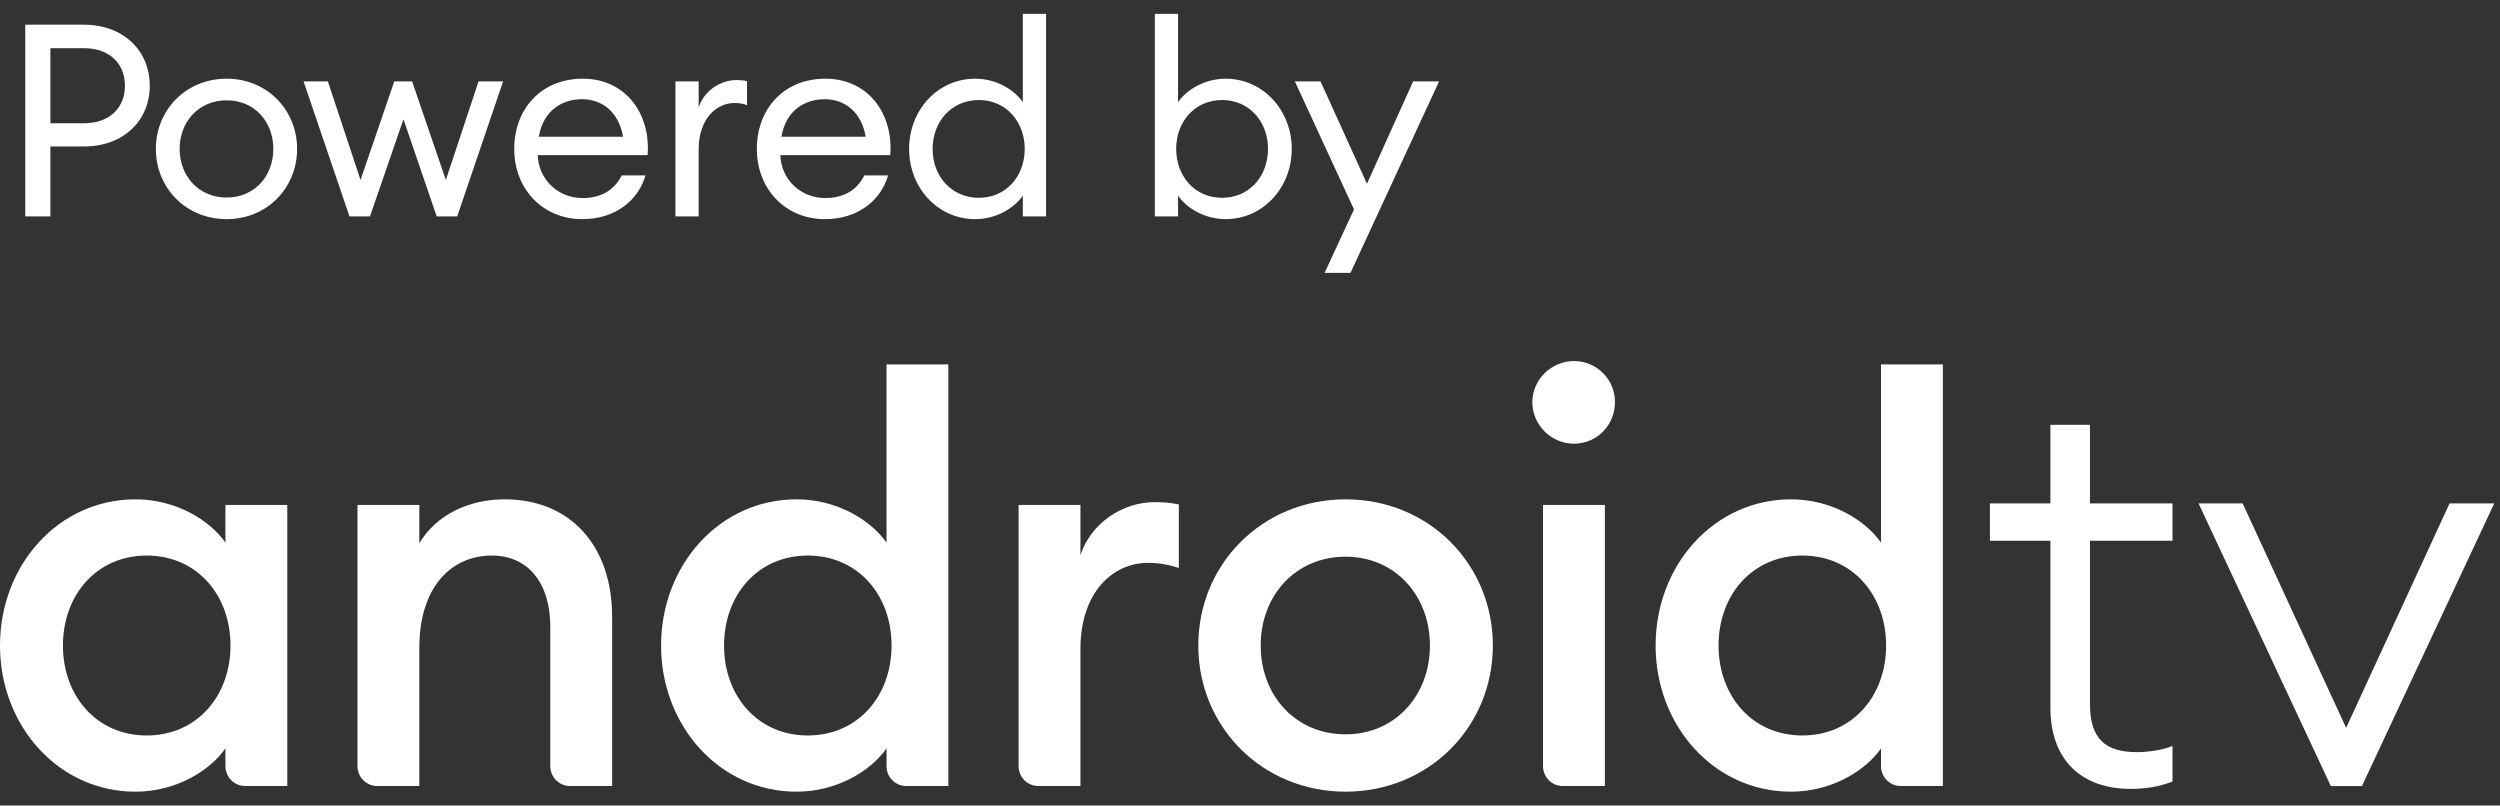
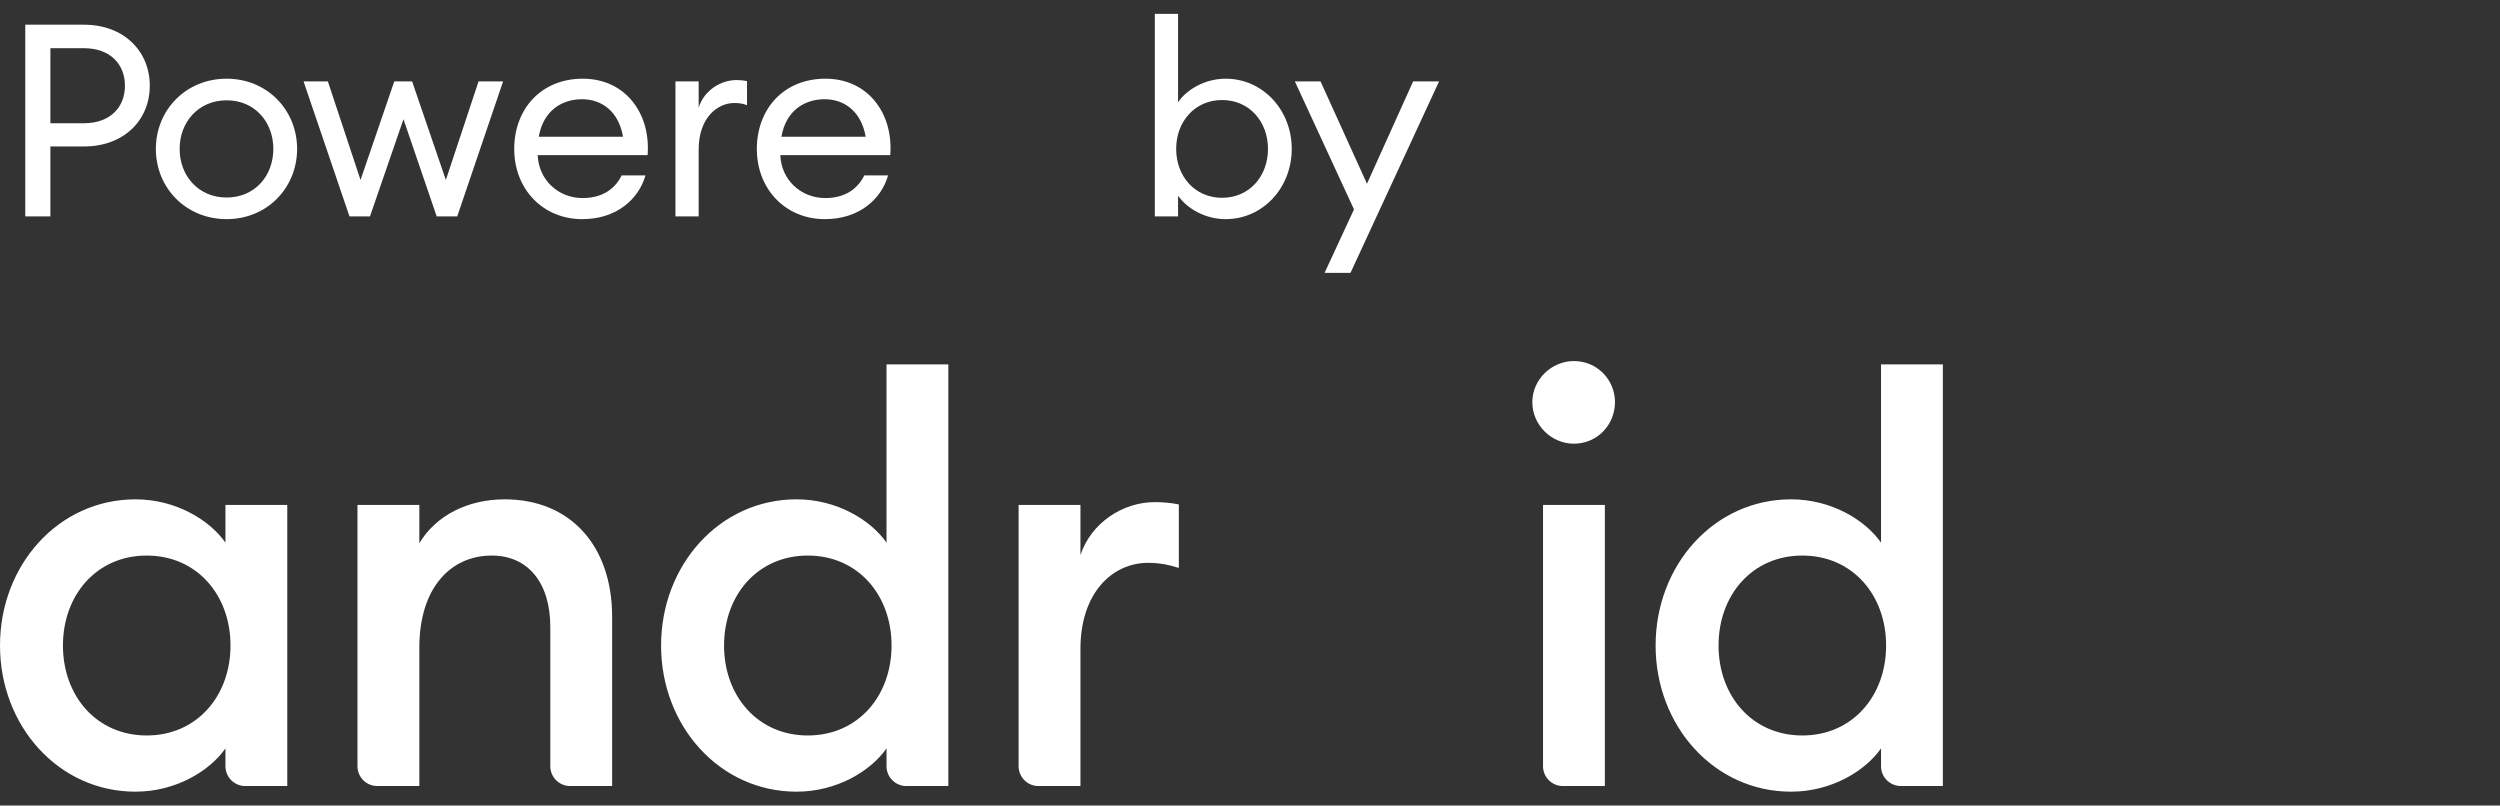
<svg xmlns="http://www.w3.org/2000/svg" width="90" height="29" viewBox="0 0 90 29" fill="none">
  <rect x="0" y="0" width="90" height="29" fill="#333333" stroke="none" />
  <path d="M5.392 3.086C5.392 4.33 4.459 5.273 3.02 5.273H1.814V7.791H0.91V0.889H3.02C4.459 0.889 5.392 1.841 5.392 3.086ZM4.498 3.086C4.498 2.318 3.973 1.735 3.02 1.735H1.814V4.437H3.02C3.973 4.437 4.498 3.854 4.498 3.086Z" fill="white" />
  <path d="M8.159 7.889C6.691 7.889 5.611 6.761 5.611 5.361C5.611 3.961 6.691 2.833 8.159 2.833C9.617 2.833 10.696 3.961 10.696 5.361C10.696 6.761 9.617 7.889 8.159 7.889ZM8.159 7.111C9.17 7.111 9.84 6.333 9.84 5.361C9.84 4.389 9.17 3.611 8.159 3.611C7.147 3.611 6.467 4.389 6.467 5.361C6.467 6.333 7.147 7.111 8.159 7.111Z" fill="white" />
  <path d="M14.525 4.292L13.319 7.791H12.581L10.928 2.93H11.803L12.979 6.479L14.194 2.93H14.836L16.051 6.479L17.228 2.93H18.112L16.46 7.791H15.721L14.525 4.292Z" fill="white" />
  <path d="M20.962 7.889C19.542 7.889 18.512 6.809 18.512 5.361C18.512 3.941 19.465 2.833 20.981 2.833C22.508 2.833 23.431 4.077 23.314 5.584H19.358C19.387 6.469 20.096 7.13 20.971 7.13C21.574 7.13 22.09 6.897 22.381 6.314H23.237C22.994 7.169 22.196 7.889 20.962 7.889ZM19.396 4.923H22.43C22.274 4.019 21.671 3.572 20.952 3.572C20.252 3.572 19.562 3.961 19.396 4.923Z" fill="white" />
  <path d="M24.316 2.93H25.152V3.874C25.347 3.251 25.95 2.882 26.514 2.882C26.64 2.882 26.757 2.892 26.893 2.921V3.786C26.737 3.728 26.601 3.708 26.436 3.708C25.823 3.708 25.152 4.243 25.152 5.38V7.791H24.316V2.93Z" fill="white" />
  <path d="M29.696 7.889C28.277 7.889 27.246 6.809 27.246 5.361C27.246 3.941 28.199 2.833 29.715 2.833C31.242 2.833 32.166 4.077 32.049 5.584H28.092C28.121 6.469 28.831 7.13 29.706 7.13C30.309 7.13 30.824 6.897 31.116 6.314H31.971C31.728 7.169 30.931 7.889 29.696 7.889ZM28.131 4.923H31.164C31.009 4.019 30.406 3.572 29.686 3.572C28.986 3.572 28.296 3.961 28.131 4.923Z" fill="white" />
-   <path d="M35.11 2.833C35.84 2.833 36.501 3.212 36.822 3.679V0.5H37.658V7.791H36.822V7.043C36.501 7.51 35.84 7.889 35.11 7.889C33.749 7.889 32.728 6.751 32.728 5.361C32.728 3.971 33.749 2.833 35.11 2.833ZM35.237 3.601C34.255 3.601 33.574 4.379 33.574 5.361C33.574 6.343 34.255 7.121 35.237 7.121C36.219 7.121 36.89 6.343 36.89 5.361C36.89 4.379 36.219 3.601 35.237 3.601Z" fill="white" />
  <path d="M42.41 7.791H41.574V0.5H42.41V3.679C42.731 3.212 43.392 2.833 44.121 2.833C45.473 2.833 46.503 3.971 46.503 5.361C46.503 6.751 45.473 7.889 44.121 7.889C43.392 7.889 42.731 7.51 42.41 7.043V7.791ZM43.995 3.601C43.013 3.601 42.342 4.379 42.342 5.361C42.342 6.343 43.013 7.121 43.995 7.121C44.977 7.121 45.648 6.343 45.648 5.361C45.648 4.379 44.977 3.601 43.995 3.601Z" fill="white" />
  <path d="M47.685 9.823L48.744 7.539L46.615 2.93H47.539L49.211 6.615L50.873 2.93H51.807L48.618 9.823H47.685Z" fill="white" />
  <path d="M5.282 20C3.481 20 2.266 21.417 2.266 23.238C2.266 25.059 3.481 26.477 5.282 26.477C7.083 26.477 8.298 25.059 8.298 23.238C8.298 21.417 7.083 20 5.282 20ZM4.877 17.976C6.334 17.976 7.549 18.725 8.116 19.535V18.178L10.342 18.178L10.342 28.297L8.83 28.297C8.435 28.297 8.116 27.978 8.116 27.583L8.116 26.942C7.549 27.752 6.334 28.5 4.877 28.5C2.105 28.5 1.60306e-06 26.132 0 23.238C-1.60306e-06 20.344 2.105 17.976 4.877 17.976Z" fill="white" />
  <path d="M12.869 18.178L15.096 18.178V19.555C15.702 18.543 16.857 17.976 18.172 17.976C20.52 17.976 22.037 19.636 22.037 22.206L22.037 28.297H20.525C20.131 28.297 19.811 27.978 19.811 27.584L19.811 22.57C19.811 20.971 19.001 20 17.706 20C16.229 20 15.096 21.154 15.096 23.319L15.096 28.297H13.583C13.189 28.297 12.869 27.978 12.869 27.584L12.869 18.178Z" fill="white" />
  <path d="M29.081 20C27.28 20 26.066 21.417 26.066 23.238C26.066 25.059 27.28 26.477 29.081 26.477C30.882 26.477 32.096 25.059 32.096 23.238C32.096 21.417 30.882 20 29.081 20ZM28.676 17.976C30.134 17.976 31.348 18.725 31.915 19.535V13.119H34.14L34.14 28.297L32.629 28.297C32.234 28.297 31.915 27.978 31.915 27.583V26.942C31.348 27.752 30.134 28.5 28.676 28.5C25.904 28.5 23.799 26.132 23.799 23.238C23.799 20.344 25.904 17.976 28.676 17.976Z" fill="white" />
  <path d="M36.67 18.178L38.896 18.178V19.98C39.28 18.826 40.414 18.077 41.568 18.077C41.851 18.077 42.135 18.098 42.438 18.159V20.445C42.053 20.324 41.73 20.263 41.325 20.263C40.05 20.263 38.896 21.336 38.896 23.36V28.297H37.384C36.99 28.297 36.67 27.978 36.67 27.584L36.67 18.178Z" fill="white" />
-   <path d="M48.441 26.436C50.222 26.436 51.477 25.039 51.477 23.238C51.477 21.437 50.222 20.041 48.441 20.041C46.64 20.041 45.385 21.437 45.385 23.238C45.385 25.039 46.64 26.436 48.441 26.436ZM48.441 28.5C45.446 28.5 43.139 26.172 43.139 23.238C43.139 20.304 45.446 17.976 48.441 17.976C51.436 17.976 53.743 20.304 53.743 23.238C53.743 26.172 51.436 28.5 48.441 28.5Z" fill="white" />
  <path d="M55.549 18.178L57.775 18.178L57.775 28.297H56.263C55.869 28.297 55.549 27.978 55.549 27.583L55.549 18.178ZM56.661 15.973C55.852 15.973 55.164 15.305 55.164 14.475C55.164 13.665 55.852 12.998 56.661 12.998C57.491 12.998 58.139 13.665 58.139 14.475C58.139 15.305 57.491 15.973 56.661 15.973Z" fill="white" />
  <path d="M64.884 20C63.083 20 61.868 21.417 61.868 23.238C61.868 25.059 63.083 26.477 64.884 26.477C66.685 26.477 67.9 25.059 67.9 23.238C67.9 21.417 66.685 20 64.884 20ZM64.479 17.976C65.936 17.976 67.151 18.725 67.717 19.535L67.717 13.119H69.943L69.943 28.297H68.431C68.037 28.297 67.717 27.978 67.717 27.583V26.942C67.151 27.752 65.936 28.5 64.479 28.5C61.706 28.5 59.602 26.132 59.602 23.238C59.602 20.344 61.706 17.976 64.479 17.976Z" fill="white" />
-   <path d="M73.814 19.466H71.637V18.123H73.814V15.294H75.239V18.123H78.21V19.466H75.239V25.347C75.239 26.589 75.788 27.077 76.928 27.077C77.335 27.077 77.885 26.996 78.21 26.853V28.135C77.742 28.318 77.254 28.4 76.704 28.4C74.974 28.4 73.814 27.402 73.814 25.469V19.466Z" fill="white" />
-   <path d="M89.792 18.123L85.03 28.298H83.91L79.148 18.123H80.736L84.46 26.202L88.184 18.123H89.792Z" fill="white" />
</svg>